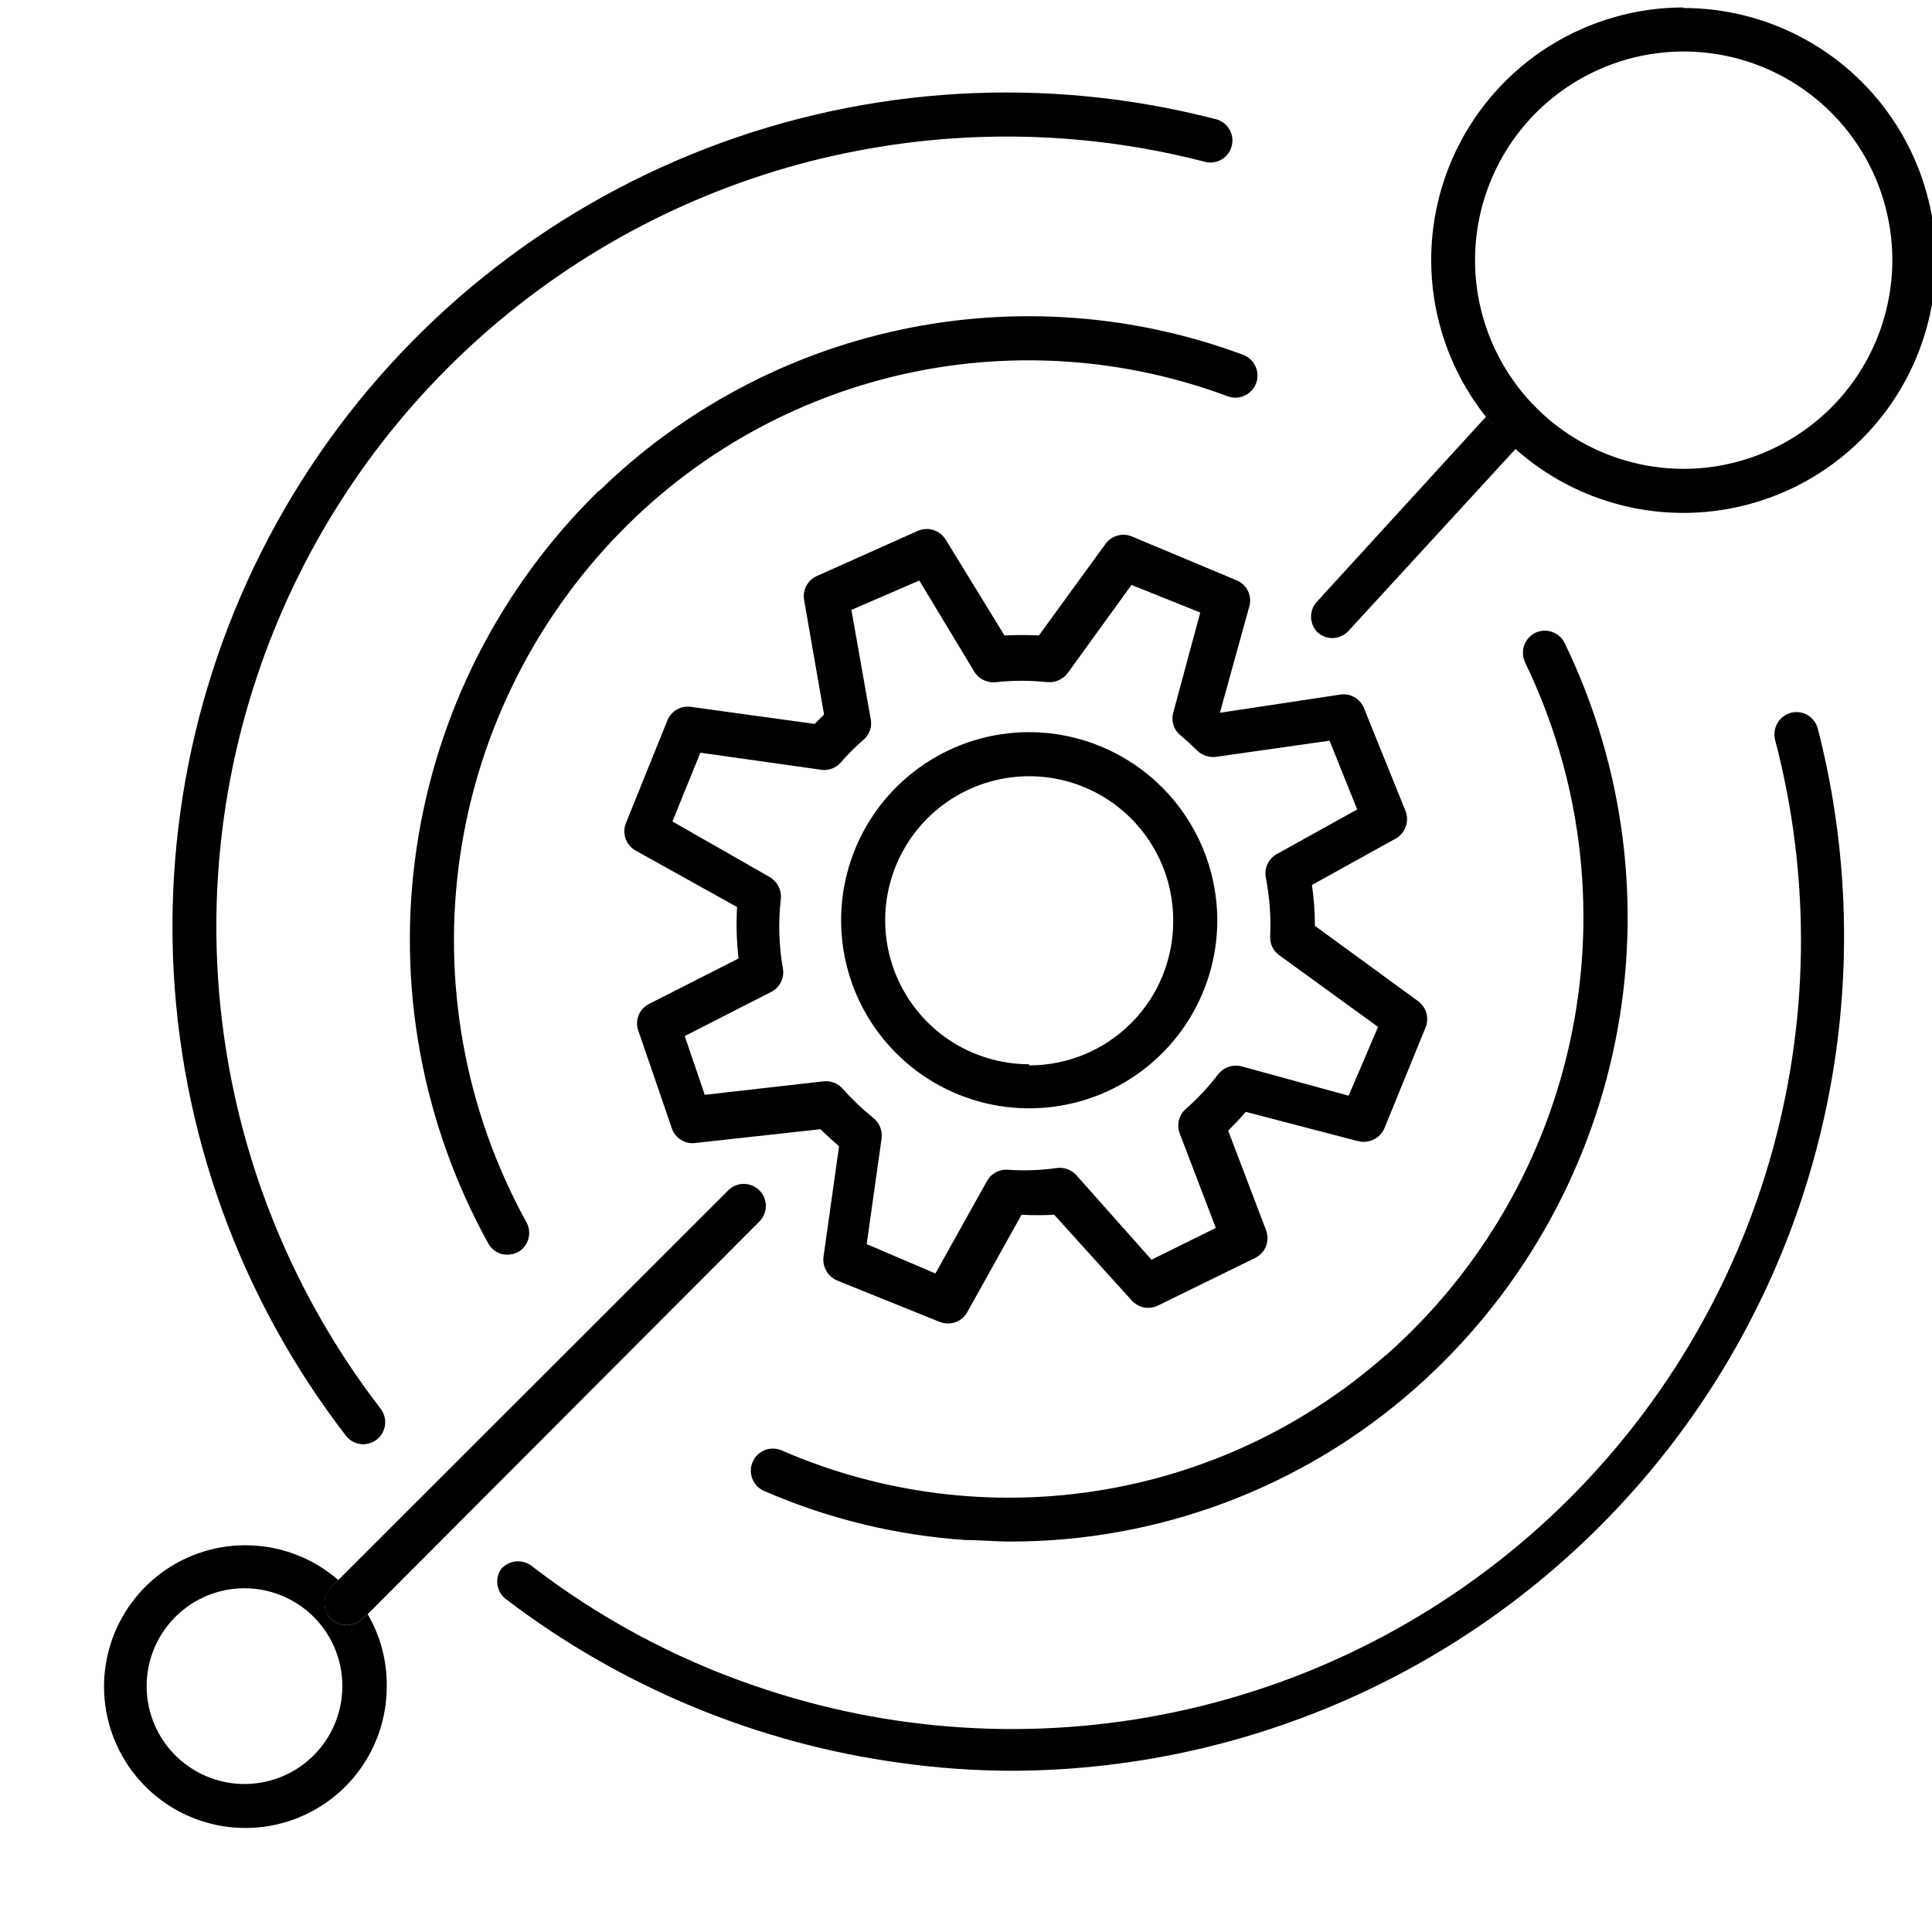
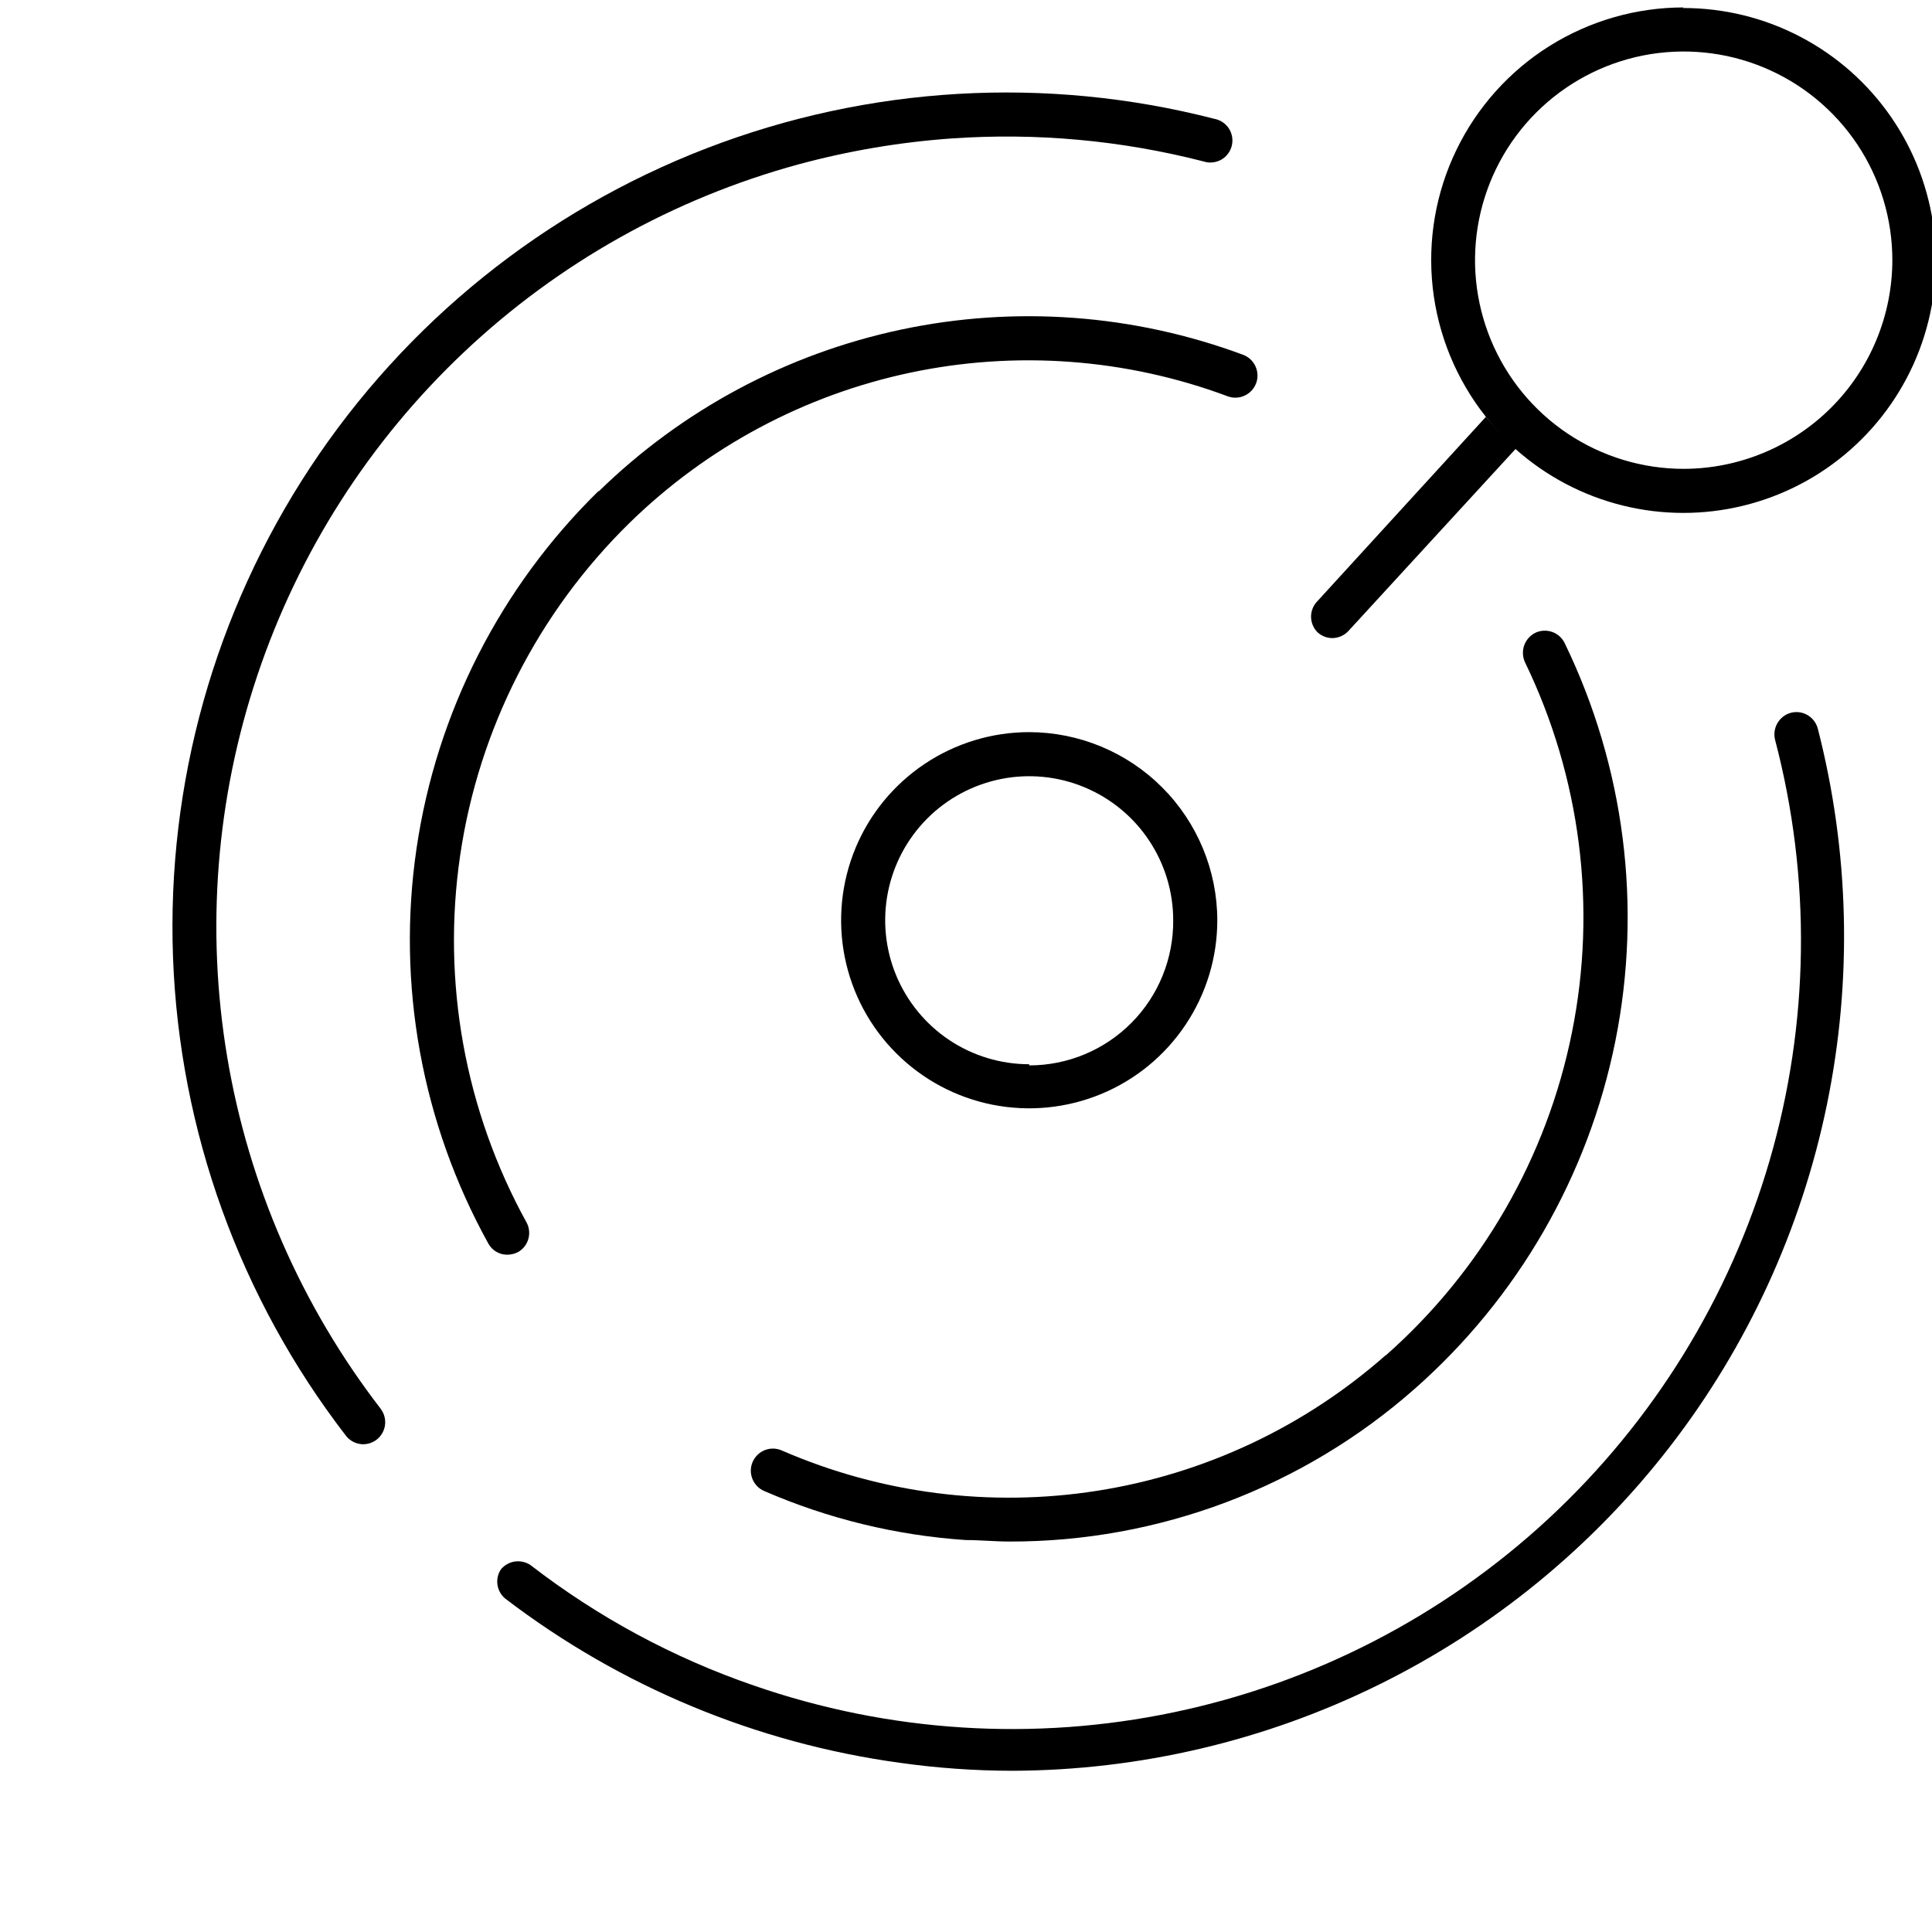
<svg xmlns="http://www.w3.org/2000/svg" class="-large serviceicon" viewBox="7 9 40 40" fill="current">
  <path d="M19.395 19.163C17.362 21.152 16.037 23.752 15.624 26.566C15.21 29.379 15.731 32.251 17.107 34.74C17.145 34.812 17.201 34.872 17.271 34.914C17.341 34.956 17.421 34.978 17.502 34.977C17.581 34.977 17.658 34.958 17.727 34.922C17.83 34.864 17.905 34.767 17.938 34.654C17.971 34.54 17.959 34.419 17.904 34.314C16.626 31.998 16.143 29.328 16.527 26.711C16.912 24.095 18.144 21.677 20.034 19.826C21.636 18.259 23.651 17.181 25.844 16.716C28.036 16.252 30.316 16.421 32.416 17.204C32.529 17.247 32.656 17.243 32.766 17.192C32.877 17.142 32.963 17.05 33.006 16.936C33.049 16.823 33.044 16.696 32.994 16.586C32.944 16.475 32.852 16.389 32.738 16.346C30.475 15.504 28.018 15.323 25.656 15.824C23.293 16.325 21.122 17.487 19.395 19.175V19.163Z" fill="current" />
  <path d="M44.08 23.757C43.963 23.788 43.862 23.865 43.801 23.97C43.739 24.074 43.722 24.199 43.751 24.317C44.503 27.179 44.464 30.192 43.636 33.034C42.808 35.875 41.224 38.438 39.053 40.449C36.881 42.46 34.204 43.843 31.307 44.45C28.411 45.058 25.404 44.867 22.607 43.897C20.94 43.324 19.378 42.481 17.983 41.403C17.889 41.34 17.774 41.314 17.662 41.329C17.55 41.345 17.448 41.401 17.374 41.488C17.31 41.581 17.283 41.696 17.299 41.808C17.315 41.921 17.372 42.023 17.459 42.096C19.843 43.918 22.659 45.09 25.631 45.497C26.403 45.606 27.182 45.661 27.962 45.662C30.592 45.653 33.186 45.044 35.546 43.88C37.905 42.717 39.967 41.03 41.576 38.948C43.184 36.866 44.295 34.444 44.825 31.867C45.355 29.291 45.29 26.627 44.634 24.079C44.602 23.964 44.526 23.865 44.423 23.805C44.319 23.744 44.196 23.727 44.08 23.757Z" fill="current" />
  <path d="M14.162 38.725C14.204 38.78 14.259 38.824 14.321 38.855C14.383 38.885 14.451 38.901 14.521 38.902C14.606 38.901 14.689 38.877 14.762 38.832C14.834 38.786 14.892 38.722 14.929 38.645C14.967 38.569 14.982 38.483 14.973 38.398C14.964 38.313 14.932 38.233 14.88 38.165C13.24 36.037 12.15 33.538 11.705 30.889C11.26 28.24 11.475 25.522 12.331 22.975C13.186 20.428 14.655 18.132 16.609 16.288C18.562 14.444 20.94 13.11 23.532 12.403C24.567 12.123 25.627 11.943 26.696 11.867C28.45 11.744 30.213 11.904 31.917 12.342C31.976 12.362 32.039 12.369 32.101 12.363C32.163 12.357 32.224 12.339 32.279 12.309C32.334 12.279 32.382 12.238 32.42 12.188C32.459 12.139 32.486 12.082 32.502 12.021C32.517 11.961 32.52 11.898 32.51 11.836C32.5 11.774 32.478 11.715 32.444 11.662C32.41 11.61 32.366 11.565 32.314 11.53C32.262 11.495 32.203 11.471 32.142 11.46C28.659 10.563 24.983 10.777 21.627 12.071C18.271 13.365 15.403 15.674 13.423 18.677C11.443 21.679 10.45 25.225 10.582 28.819C10.715 32.413 11.966 35.877 14.162 38.725Z" fill="current" />
  <path d="M35.689 37.058C34.008 38.541 31.939 39.515 29.724 39.864C27.509 40.213 25.241 39.924 23.185 39.03C23.074 38.981 22.948 38.979 22.835 39.023C22.722 39.068 22.631 39.156 22.583 39.267C22.534 39.378 22.532 39.504 22.577 39.617C22.621 39.73 22.709 39.821 22.82 39.869C24.143 40.444 25.555 40.788 26.994 40.885C27.298 40.885 27.603 40.916 27.901 40.916C30.99 40.922 33.975 39.796 36.292 37.752C38.425 35.872 39.883 33.344 40.444 30.556C41.004 27.768 40.636 24.874 39.395 22.315C39.342 22.206 39.249 22.123 39.135 22.083C39.02 22.043 38.895 22.05 38.786 22.102C38.679 22.156 38.596 22.25 38.556 22.363C38.517 22.477 38.523 22.601 38.573 22.711C39.725 25.09 40.067 27.781 39.546 30.373C39.026 32.964 37.671 35.315 35.689 37.064V37.058Z" fill="current" />
  <path d="M37.764 17.63L34.277 21.445C34.192 21.53 34.144 21.646 34.144 21.767C34.144 21.888 34.192 22.004 34.277 22.09C34.36 22.167 34.469 22.21 34.582 22.211C34.646 22.211 34.709 22.197 34.768 22.171C34.827 22.145 34.879 22.107 34.922 22.059L38.391 18.281C38.165 18.08 37.956 17.863 37.764 17.63Z" fill="current" />
-   <path d="M14.496 42.516C14.454 42.558 14.403 42.59 14.348 42.612C14.292 42.634 14.233 42.645 14.174 42.644C14.054 42.644 13.938 42.598 13.851 42.516C13.767 42.429 13.72 42.312 13.72 42.191C13.72 42.069 13.767 41.952 13.851 41.865L14.003 41.713C13.499 41.273 12.859 41.02 12.191 40.995C11.522 40.969 10.866 41.174 10.329 41.574C9.794 41.974 9.411 42.546 9.245 43.194C9.079 43.842 9.141 44.528 9.419 45.136C9.697 45.744 10.175 46.239 10.773 46.538C11.372 46.837 12.055 46.922 12.708 46.778C13.361 46.635 13.946 46.272 14.364 45.75C14.783 45.228 15.009 44.578 15.007 43.909C15.013 43.386 14.876 42.871 14.612 42.419L14.496 42.516ZM12.062 45.936C11.662 45.936 11.27 45.817 10.937 45.594C10.603 45.371 10.344 45.055 10.19 44.685C10.037 44.315 9.997 43.907 10.075 43.514C10.153 43.121 10.346 42.76 10.63 42.477C10.913 42.193 11.274 42 11.667 41.922C12.06 41.844 12.467 41.884 12.838 42.038C13.208 42.191 13.524 42.45 13.747 42.784C13.97 43.117 14.088 43.509 14.088 43.909C14.088 44.445 13.877 44.958 13.499 45.338C13.122 45.718 12.61 45.932 12.075 45.936H12.062Z" fill="current" />
-   <path d="M13.851 42.516C13.938 42.598 14.054 42.644 14.174 42.644C14.233 42.645 14.293 42.634 14.348 42.612C14.403 42.59 14.454 42.557 14.496 42.516L14.612 42.419L22.711 34.302C22.755 34.26 22.791 34.209 22.816 34.154C22.841 34.098 22.855 34.037 22.856 33.976C22.857 33.915 22.846 33.854 22.823 33.797C22.8 33.74 22.765 33.688 22.722 33.645C22.679 33.602 22.627 33.568 22.57 33.545C22.514 33.522 22.453 33.511 22.391 33.511C22.33 33.513 22.27 33.526 22.214 33.551C22.158 33.576 22.107 33.612 22.066 33.657L14.004 41.713L13.845 41.865C13.762 41.953 13.716 42.07 13.717 42.192C13.718 42.313 13.766 42.429 13.851 42.516Z" fill="current" />
  <path d="M41.859 9.154C40.876 9.154 39.913 9.431 39.08 9.953C38.248 10.475 37.579 11.222 37.152 12.107C36.724 12.992 36.555 13.979 36.663 14.956C36.771 15.933 37.153 16.86 37.764 17.63C37.95 17.866 38.153 18.088 38.373 18.293C39.005 18.857 39.765 19.259 40.587 19.464C41.409 19.669 42.269 19.671 43.092 19.47C43.916 19.269 44.678 18.871 45.312 18.31C45.948 17.748 46.437 17.041 46.738 16.249C47.039 15.457 47.143 14.604 47.041 13.762C46.938 12.921 46.633 12.117 46.151 11.42C45.669 10.723 45.025 10.154 44.274 9.761C43.523 9.368 42.688 9.164 41.841 9.166L41.859 9.154ZM41.859 18.707C41.005 18.707 40.169 18.453 39.459 17.979C38.748 17.504 38.195 16.829 37.868 16.04C37.541 15.25 37.455 14.382 37.622 13.544C37.789 12.706 38.2 11.936 38.804 11.332C39.408 10.728 40.178 10.316 41.016 10.149C41.854 9.983 42.723 10.068 43.512 10.395C44.302 10.722 44.976 11.276 45.451 11.986C45.926 12.697 46.179 13.532 46.179 14.387C46.177 15.532 45.722 16.63 44.912 17.44C44.102 18.249 43.004 18.705 41.859 18.707Z" fill="current" />
  <path d="M28.308 24.158C27.538 24.158 26.785 24.387 26.145 24.815C25.505 25.243 25.005 25.851 24.711 26.562C24.416 27.274 24.339 28.057 24.489 28.812C24.639 29.568 25.01 30.262 25.555 30.806C26.099 31.351 26.793 31.722 27.549 31.872C28.304 32.022 29.087 31.945 29.799 31.65C30.51 31.356 31.118 30.857 31.546 30.216C31.974 29.576 32.203 28.823 32.203 28.053C32.201 27.02 31.79 26.031 31.06 25.301C30.33 24.571 29.341 24.16 28.308 24.158ZM28.308 31.034C27.719 31.034 27.142 30.859 26.652 30.532C26.162 30.204 25.78 29.738 25.554 29.194C25.328 28.649 25.269 28.049 25.384 27.471C25.499 26.893 25.783 26.361 26.2 25.944C26.617 25.527 27.148 25.244 27.727 25.128C28.305 25.013 28.905 25.072 29.449 25.298C29.994 25.524 30.46 25.906 30.787 26.396C31.115 26.887 31.29 27.463 31.29 28.053C31.293 28.446 31.218 28.837 31.07 29.201C30.922 29.566 30.703 29.897 30.425 30.177C30.148 30.456 29.818 30.678 29.455 30.829C29.092 30.98 28.702 31.058 28.308 31.058V31.034Z" fill="current" />
-   <path d="M36.097 25.783L35.239 23.66C35.2 23.565 35.132 23.487 35.044 23.436C34.955 23.385 34.853 23.365 34.752 23.38L32.257 23.757L32.866 21.554C32.896 21.447 32.886 21.332 32.836 21.232C32.787 21.132 32.702 21.054 32.598 21.013L30.432 20.106C30.338 20.067 30.233 20.061 30.135 20.089C30.037 20.116 29.951 20.176 29.89 20.258L28.509 22.157C28.272 22.145 28.034 22.145 27.797 22.157L26.58 20.173C26.522 20.078 26.432 20.007 26.325 19.974C26.219 19.94 26.105 19.946 26.002 19.991L23.909 20.927C23.817 20.969 23.742 21.04 23.694 21.129C23.647 21.218 23.631 21.321 23.648 21.42L24.061 23.793L23.867 23.988L21.305 23.635C21.204 23.62 21.101 23.639 21.013 23.69C20.924 23.741 20.856 23.82 20.818 23.915L19.96 26.039C19.918 26.142 19.915 26.257 19.952 26.363C19.989 26.468 20.063 26.556 20.161 26.611L22.26 27.779C22.24 28.134 22.25 28.49 22.291 28.844L20.435 29.787C20.337 29.837 20.261 29.92 20.221 30.022C20.18 30.124 20.179 30.237 20.216 30.34L20.91 32.361C20.942 32.459 21.008 32.543 21.096 32.598C21.183 32.654 21.287 32.677 21.39 32.665L23.988 32.379C24.11 32.501 24.238 32.616 24.372 32.732L24.049 35.026C24.037 35.127 24.059 35.229 24.111 35.317C24.162 35.405 24.241 35.473 24.335 35.513L26.459 36.37C26.514 36.389 26.571 36.4 26.629 36.401C26.71 36.401 26.789 36.38 26.858 36.339C26.928 36.299 26.985 36.24 27.024 36.17L28.15 34.15C28.375 34.162 28.601 34.162 28.826 34.15L30.432 35.926C30.499 36 30.588 36.05 30.685 36.069C30.783 36.088 30.884 36.074 30.974 36.03L32.987 35.044C33.09 34.994 33.169 34.907 33.211 34.802C33.252 34.696 33.253 34.578 33.213 34.472L32.428 32.409C32.556 32.282 32.677 32.154 32.793 32.02L35.123 32.628C35.231 32.654 35.345 32.641 35.444 32.591C35.544 32.541 35.622 32.457 35.665 32.355L36.517 30.267C36.554 30.172 36.558 30.068 36.53 29.97C36.501 29.872 36.441 29.786 36.358 29.726L34.223 28.168C34.224 27.885 34.203 27.602 34.162 27.323L35.908 26.355C36.003 26.298 36.074 26.209 36.108 26.104C36.143 25.999 36.139 25.885 36.097 25.783ZM33.432 26.684C33.348 26.731 33.282 26.804 33.241 26.891C33.201 26.978 33.189 27.076 33.207 27.17C33.286 27.571 33.316 27.98 33.298 28.387C33.294 28.463 33.309 28.538 33.342 28.606C33.375 28.674 33.425 28.733 33.486 28.777L35.531 30.261L34.922 31.685L32.702 31.077C32.614 31.055 32.522 31.059 32.437 31.088C32.352 31.117 32.277 31.17 32.221 31.241C32.022 31.502 31.798 31.742 31.552 31.959C31.481 32.02 31.431 32.101 31.409 32.191C31.386 32.282 31.391 32.377 31.424 32.464L32.172 34.423L30.84 35.081L29.288 33.334C29.238 33.278 29.174 33.234 29.103 33.208C29.032 33.181 28.956 33.172 28.88 33.182C28.542 33.231 28.199 33.243 27.858 33.218C27.772 33.213 27.686 33.233 27.61 33.275C27.535 33.317 27.473 33.38 27.432 33.456L26.367 35.366L24.944 34.758L25.254 32.561C25.263 32.482 25.251 32.402 25.22 32.329C25.189 32.255 25.14 32.191 25.078 32.142C24.848 31.957 24.634 31.753 24.439 31.533C24.39 31.48 24.331 31.44 24.264 31.415C24.198 31.389 24.126 31.38 24.055 31.387L21.591 31.667L21.177 30.45L22.966 29.537C23.053 29.493 23.124 29.422 23.168 29.334C23.212 29.247 23.227 29.147 23.209 29.051C23.125 28.575 23.111 28.089 23.167 27.608C23.175 27.519 23.158 27.429 23.117 27.349C23.076 27.27 23.013 27.203 22.936 27.158L20.922 26.008L21.5 24.584L24 24.937C24.076 24.948 24.152 24.94 24.224 24.913C24.295 24.886 24.358 24.843 24.408 24.785C24.553 24.619 24.71 24.462 24.877 24.317C24.937 24.266 24.983 24.201 25.009 24.127C25.036 24.053 25.043 23.974 25.029 23.897L24.627 21.627L26.033 21.019L27.171 22.905C27.216 22.98 27.282 23.04 27.361 23.079C27.439 23.118 27.528 23.134 27.615 23.124C27.973 23.085 28.334 23.085 28.692 23.124C28.771 23.129 28.85 23.115 28.922 23.082C28.994 23.049 29.058 22.999 29.105 22.936L30.426 21.11L31.85 21.682L31.29 23.757C31.267 23.841 31.269 23.931 31.296 24.014C31.323 24.097 31.374 24.171 31.442 24.225C31.564 24.329 31.679 24.432 31.789 24.542C31.839 24.59 31.9 24.627 31.966 24.649C32.032 24.671 32.103 24.678 32.172 24.67L34.527 24.335L35.099 25.759L33.432 26.684Z" fill="current" />
</svg>